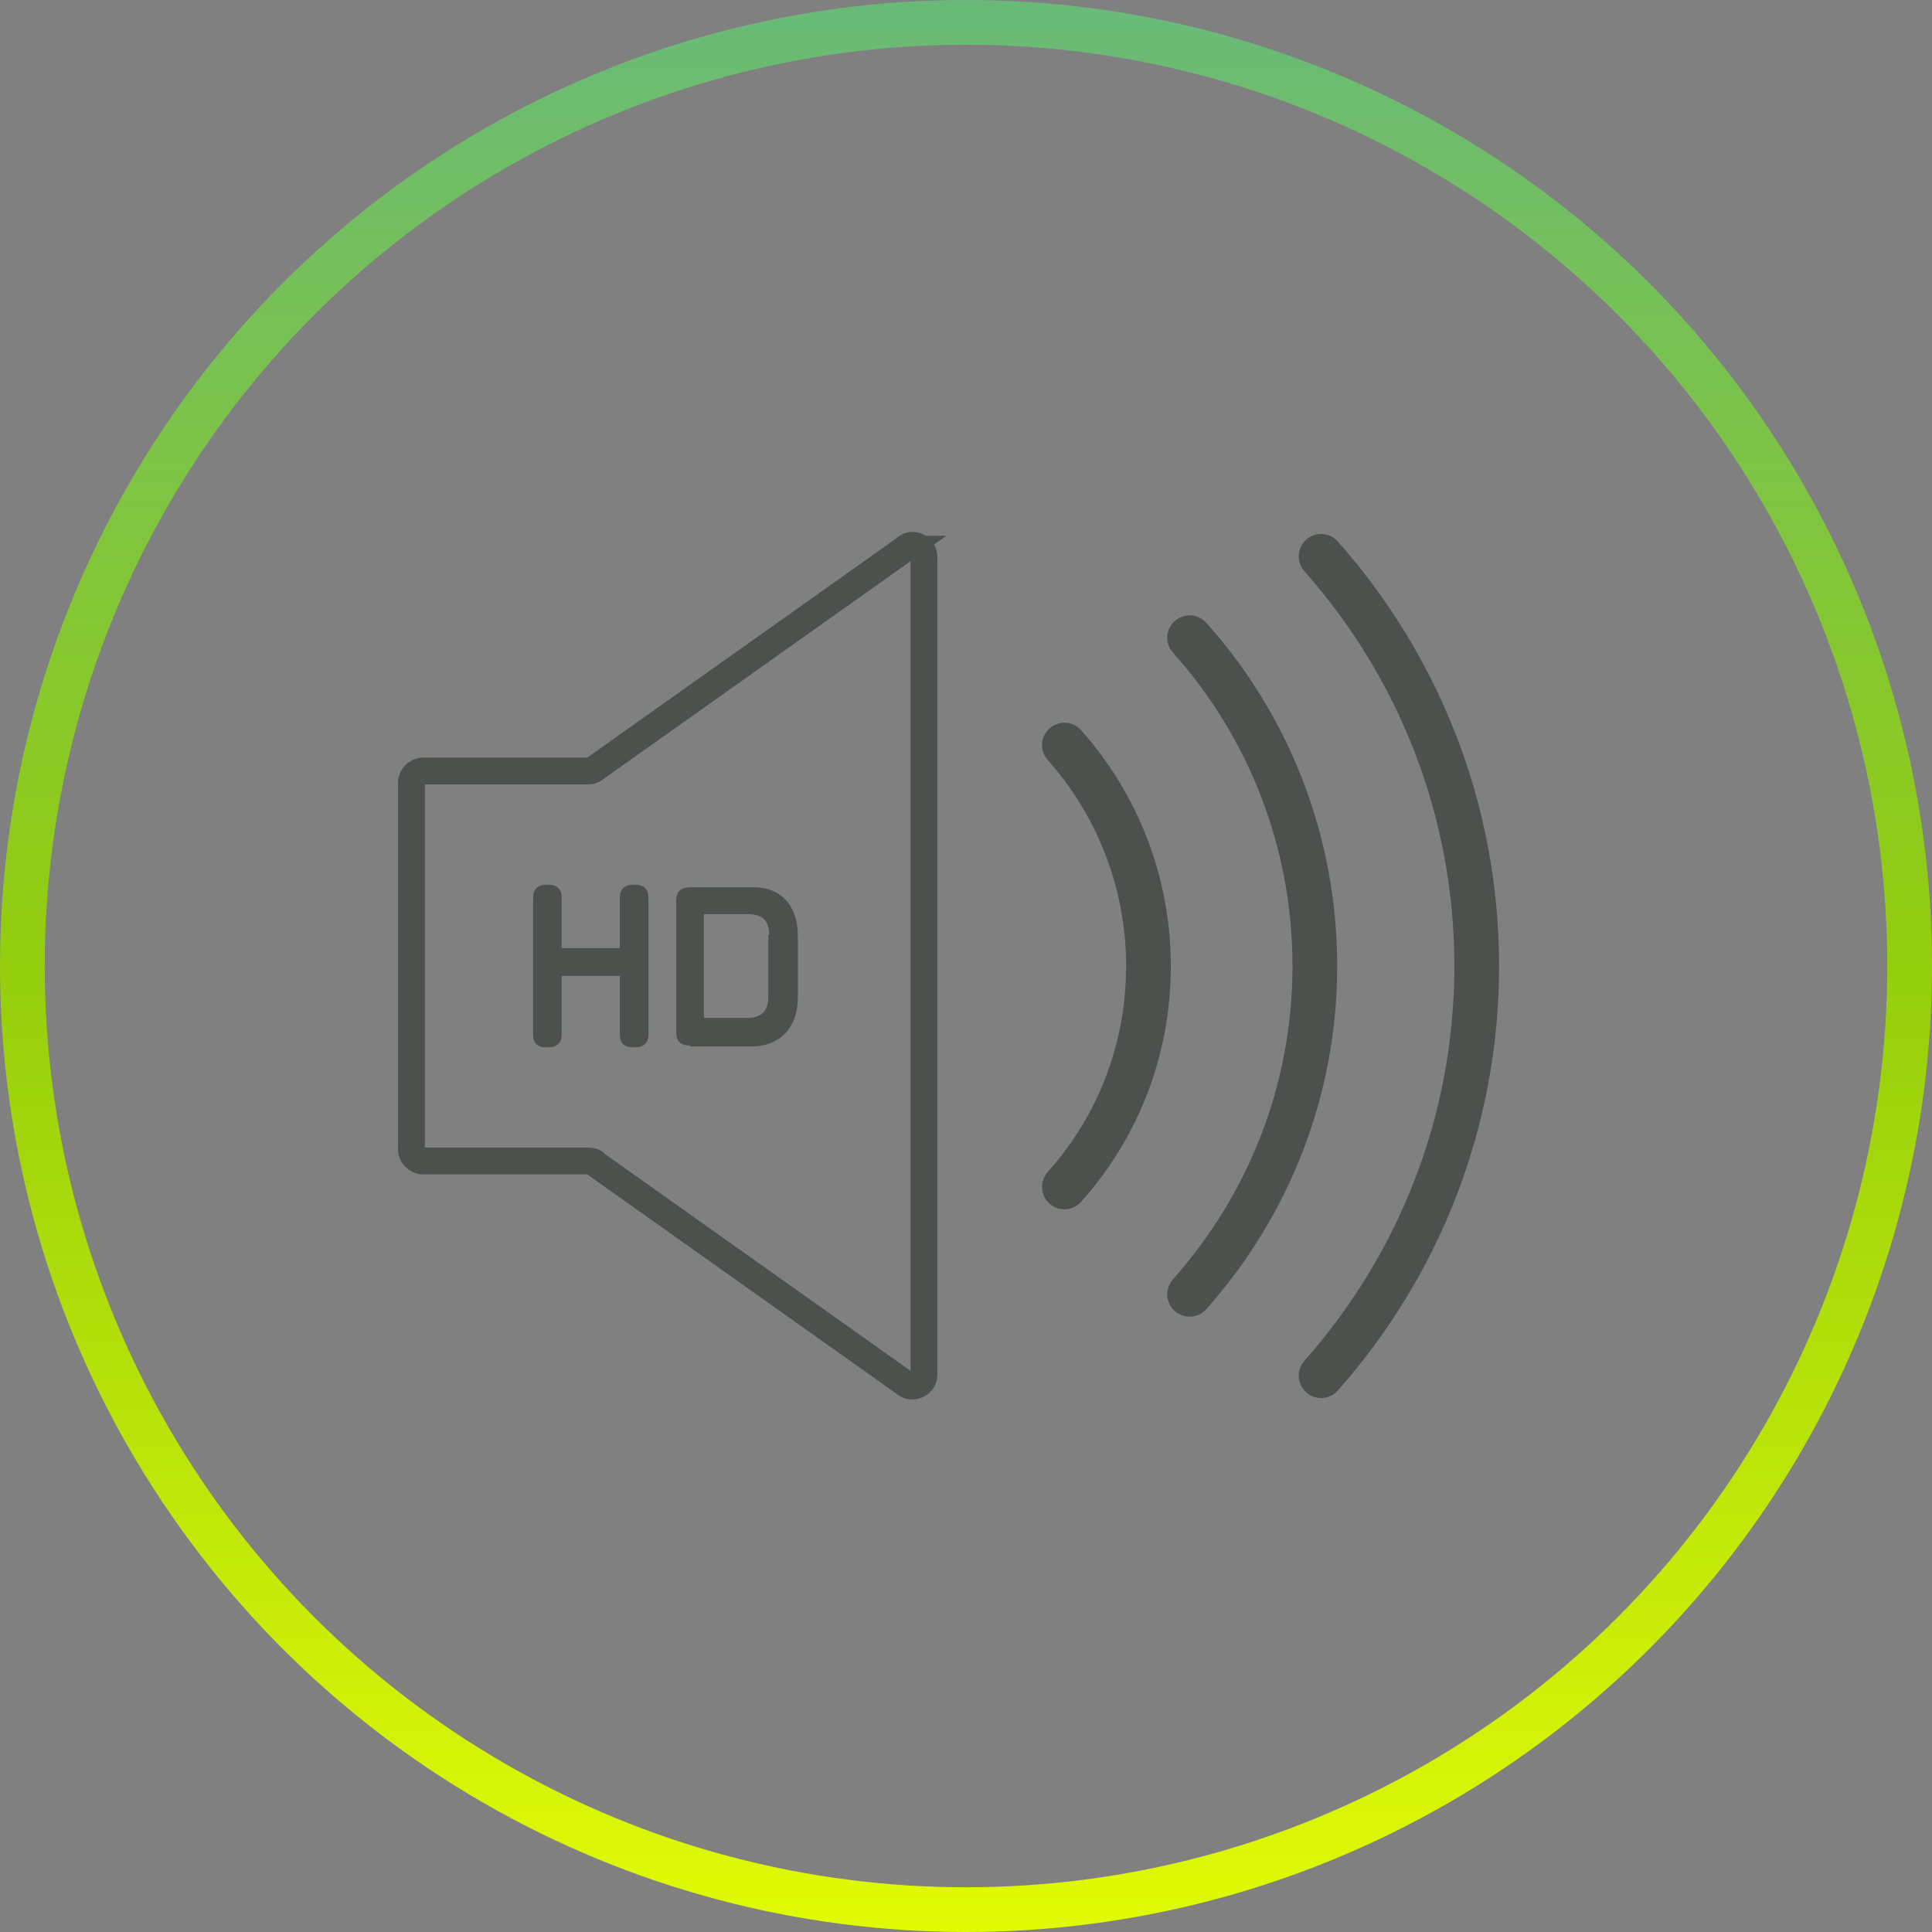
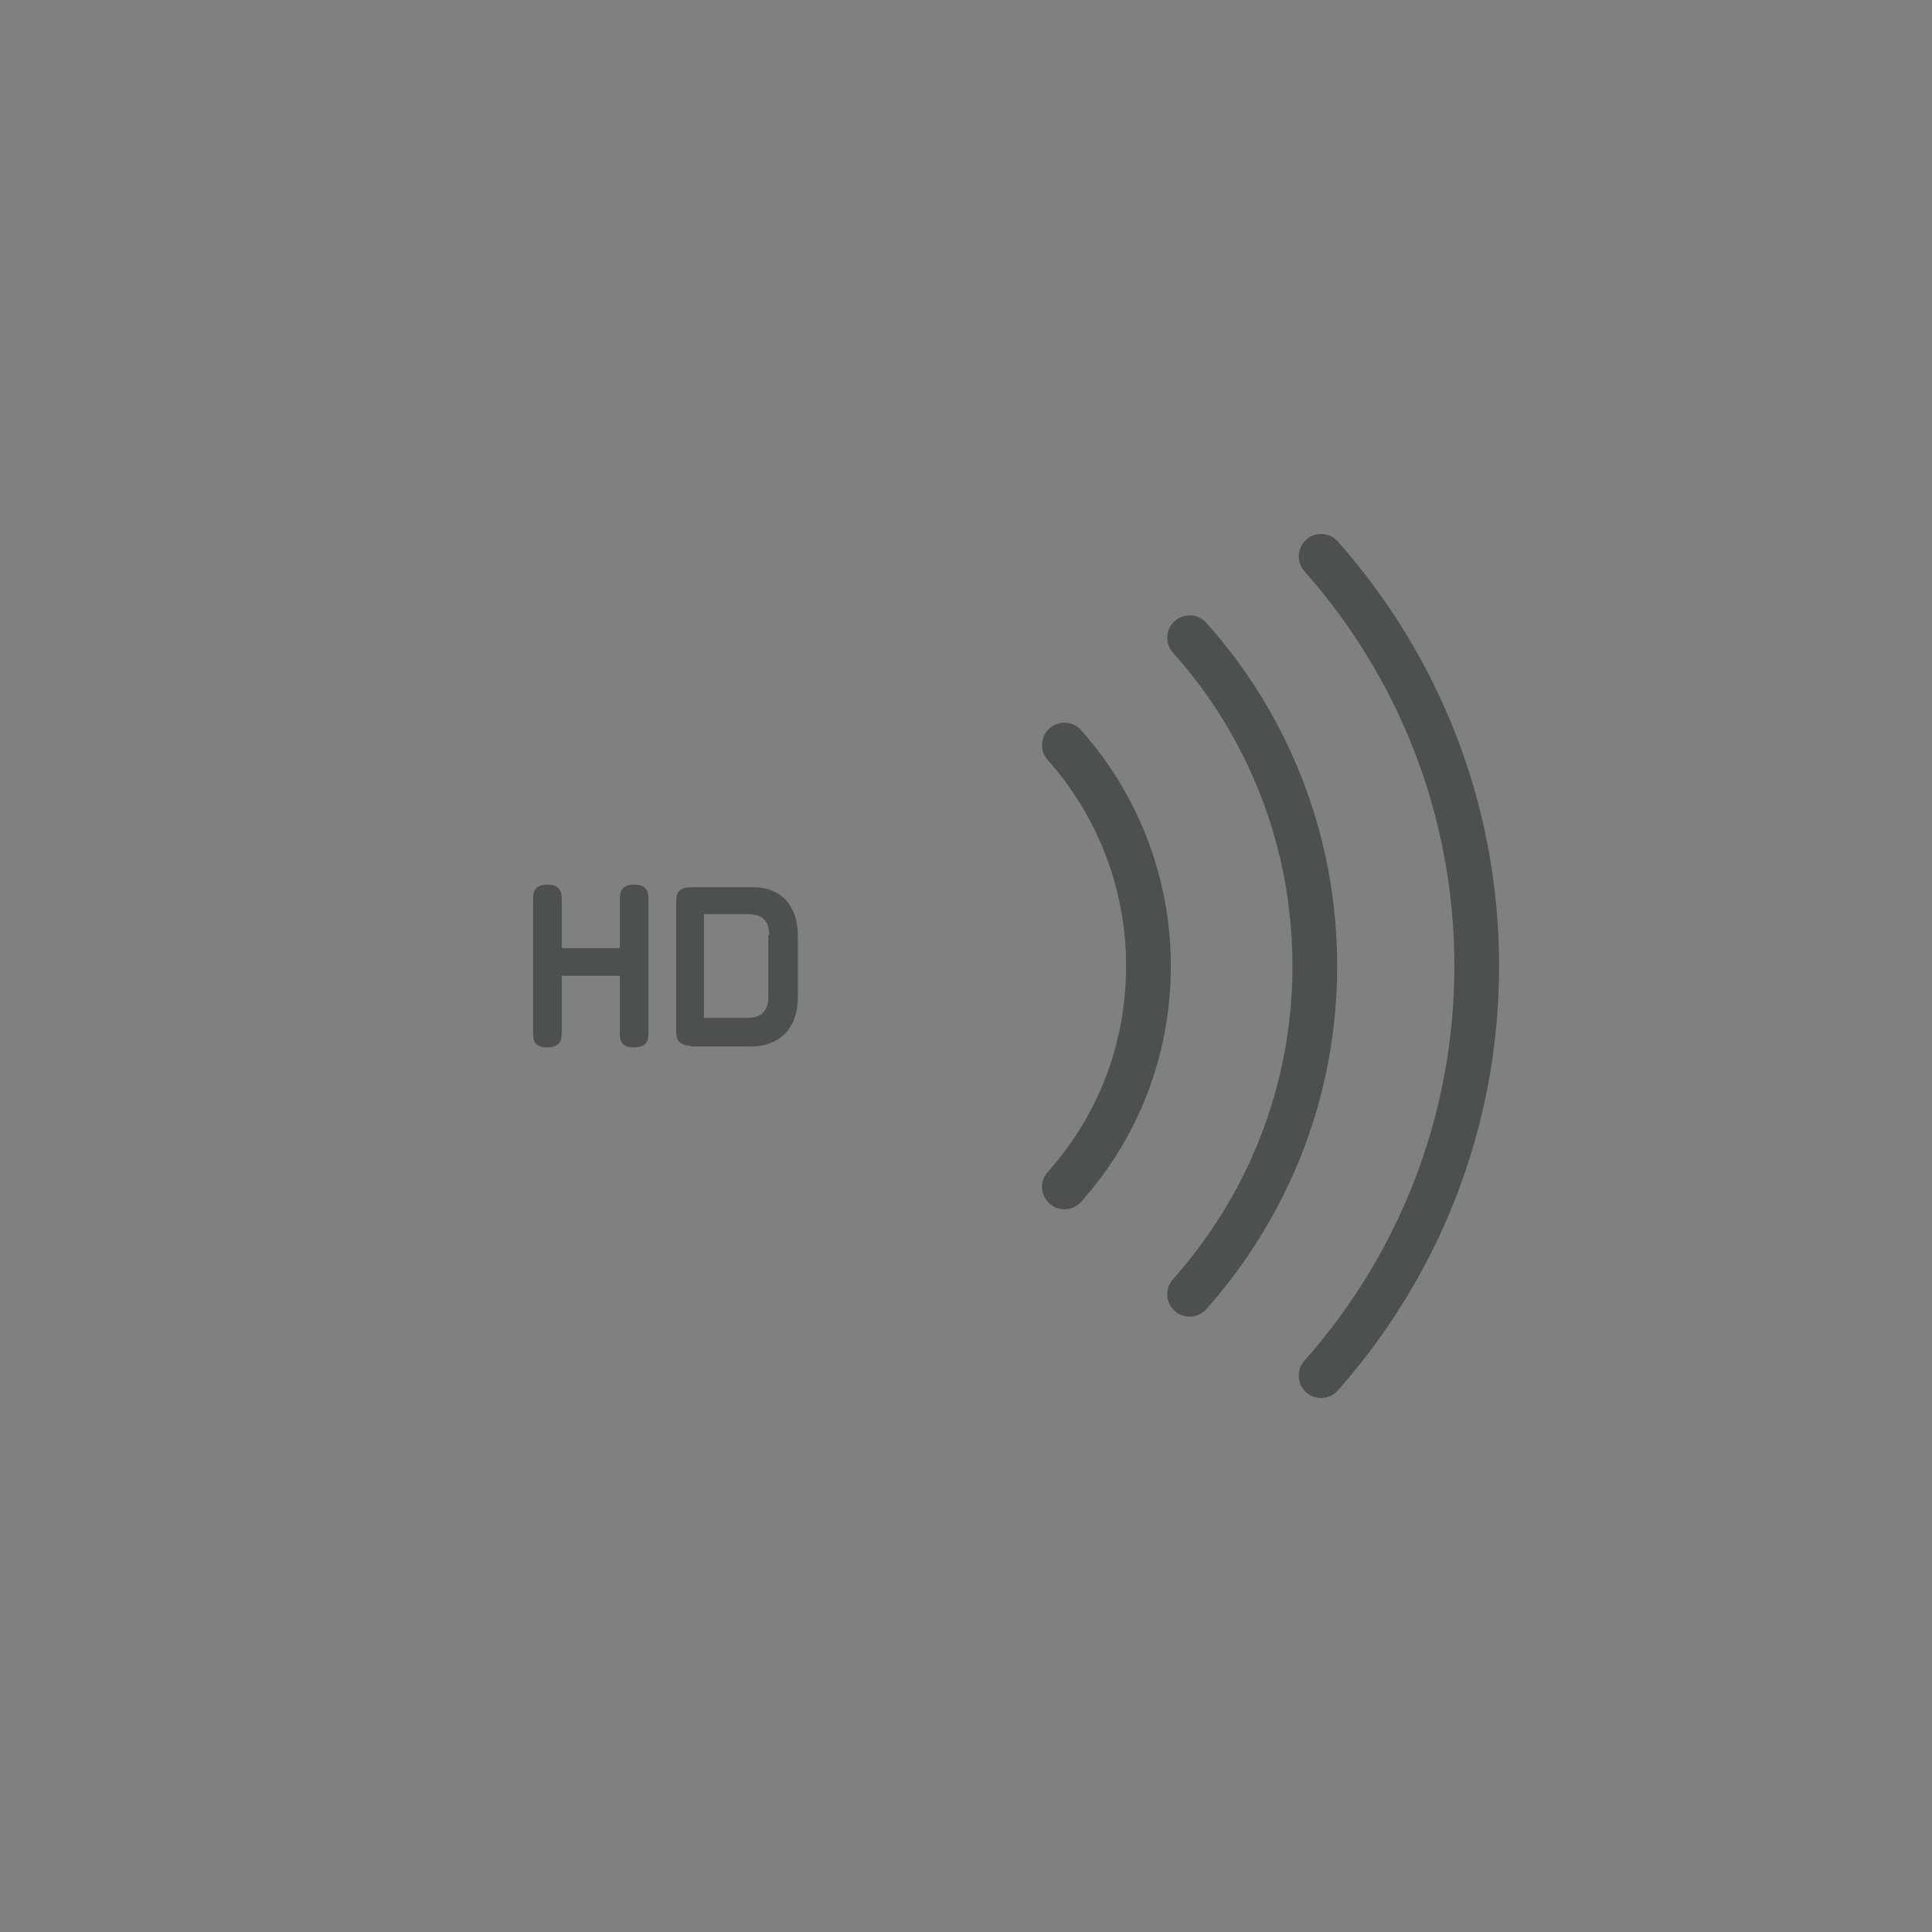
<svg xmlns="http://www.w3.org/2000/svg" id="Capa_1" viewBox="0 0 216 216">
  <rect x="0" y="0" width="216" height="216" fill="#808080" stroke="none" />
  <defs>
    <style>.cls-1{stroke:url(#Degradado_sin_nombre);}.cls-1,.cls-2{stroke-width:5px;}.cls-1,.cls-2,.cls-3{fill:none;}.cls-2,.cls-3{stroke:#4c514d;stroke-linecap:round;stroke-miterlimit:10;}.cls-3{stroke-width:3px;}.cls-4{fill:#4c514d;}</style>
    <linearGradient id="Degradado_sin_nombre" x1="108" y1="218" x2="108" y2="2" gradientTransform="translate(0 218) scale(1 -1)" gradientUnits="userSpaceOnUse">
      <stop offset="0" stop-color="#69ba7a" />
      <stop offset=".5" stop-color="#94ce0d" />
      <stop offset="1" stop-color="#e2fb05" />
    </linearGradient>
  </defs>
-   <circle class="cls-1" cx="108" cy="108" r="105.5" />
-   <path class="cls-3" d="M101.1,61.4l-34.4,24.4c-.2.2-.6.4-.9.4h-18.5c-.7,0-1.3.6-1.3,1.3v41c0,.7.6,1.3,1.3,1.3h18.5c.3,0,.7.1.9.4l34.4,24.4c.8.8,2.2.2,2.2-.9V62.3c0-1.2-1.4-1.8-2.2-.9Z" />
  <path class="cls-4" d="M69.3,115.6v-6.5h-6.5v6.5c0,1-.5,1.5-1.6,1.5s-1.6-.4-1.6-1.5v-15.2c0-1,.5-1.5,1.6-1.5s1.6.5,1.6,1.5v5.6h6.5v-5.6c0-1,.5-1.5,1.6-1.5s1.6.5,1.6,1.5v15.2c0,1-.5,1.5-1.6,1.5s-1.6-.4-1.6-1.5Z" />
  <path class="cls-4" d="M77.2,116.9c-1.1,0-1.6-.5-1.6-1.5v-14.7c0-1,.5-1.5,1.6-1.5h7.1c2.8,0,4.9,1.8,4.9,5.5v6.8c0,3.6-2.2,5.5-5.2,5.5h-6.9ZM86,104.5c0-1.5-.7-2.3-2.4-2.3h-4.9v11.6h4.9c1.6,0,2.3-.9,2.3-2.3v-7Z" />
  <path class="cls-2" d="M119,132.7c5.9-6.6,9.4-15.2,9.4-24.7s-3.6-18.2-9.4-24.7" />
  <path class="cls-2" d="M133,144.7c8.7-9.8,14-22.6,14-36.7s-5.3-27-14-36.7" />
  <path class="cls-2" d="M147.7,153.8c10.8-12.2,17.4-28.2,17.4-45.8s-6.6-33.6-17.4-45.8" />
</svg>